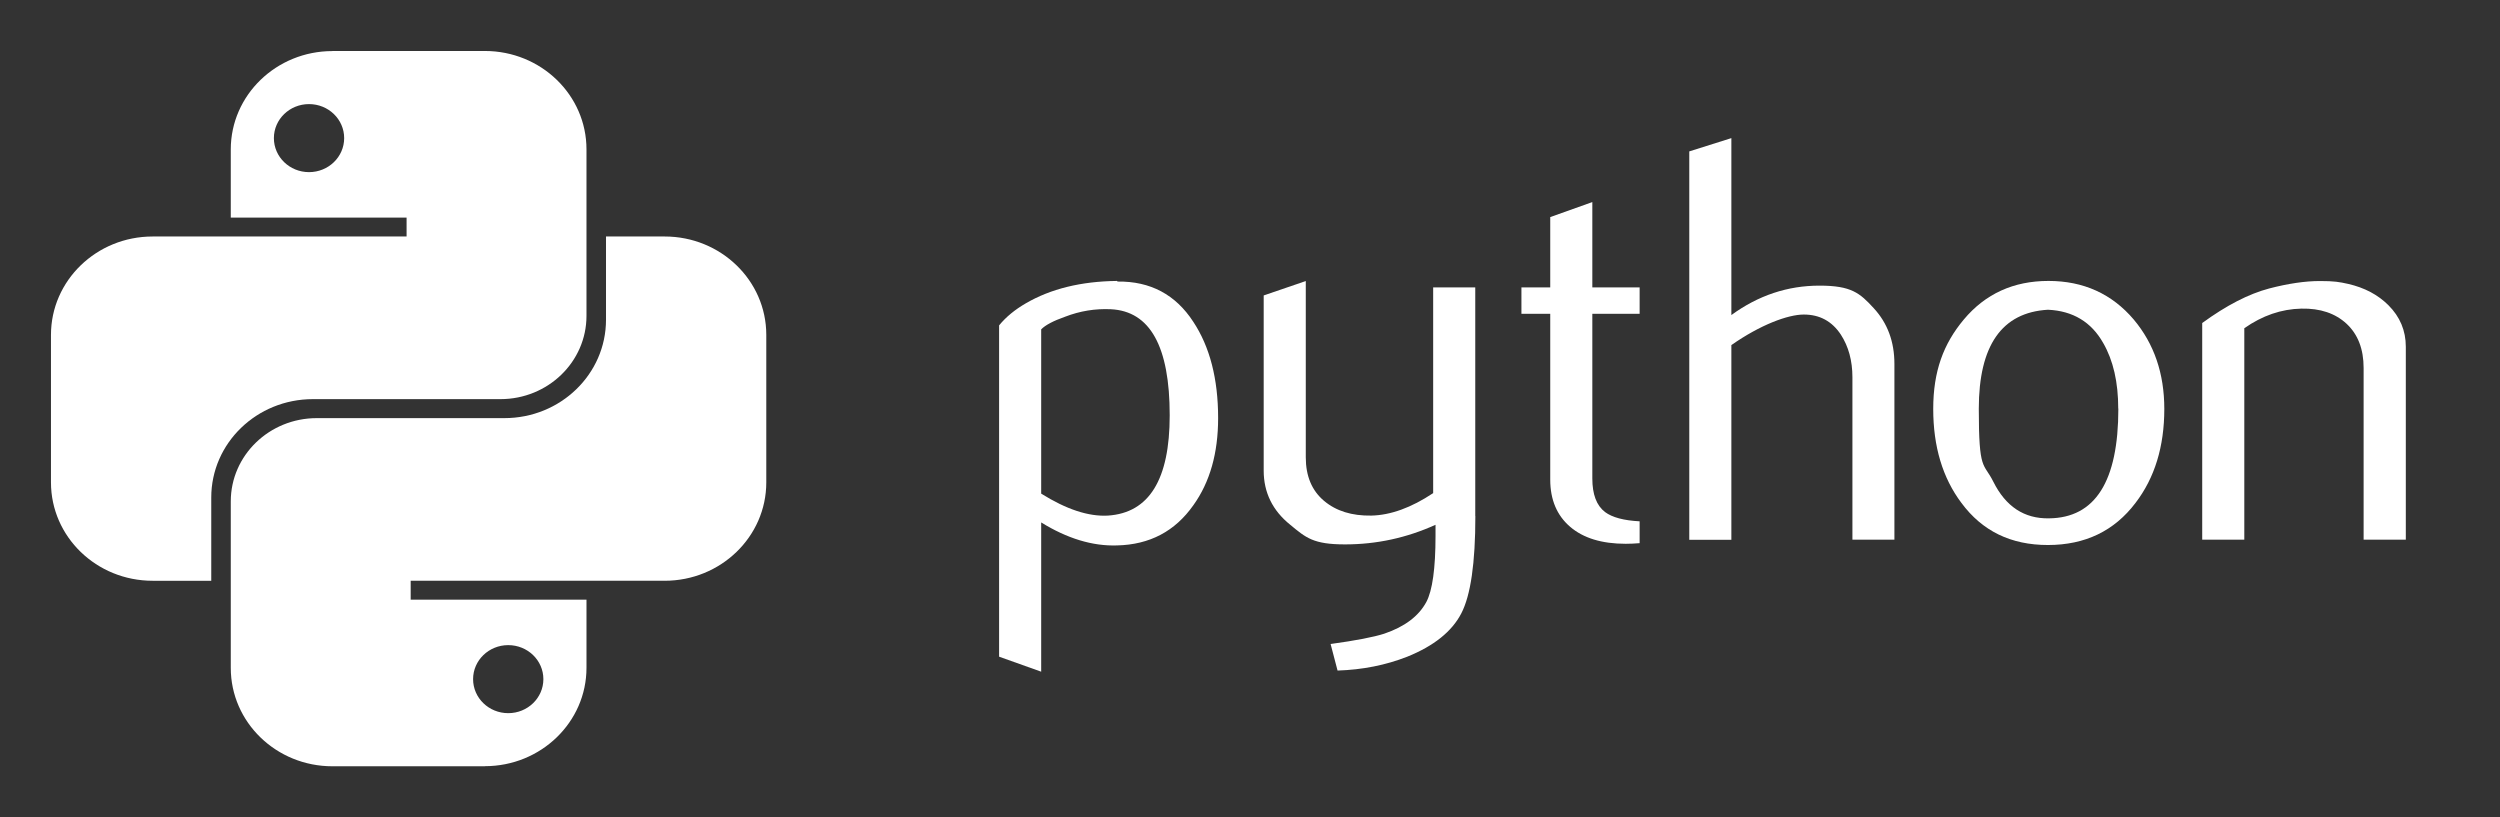
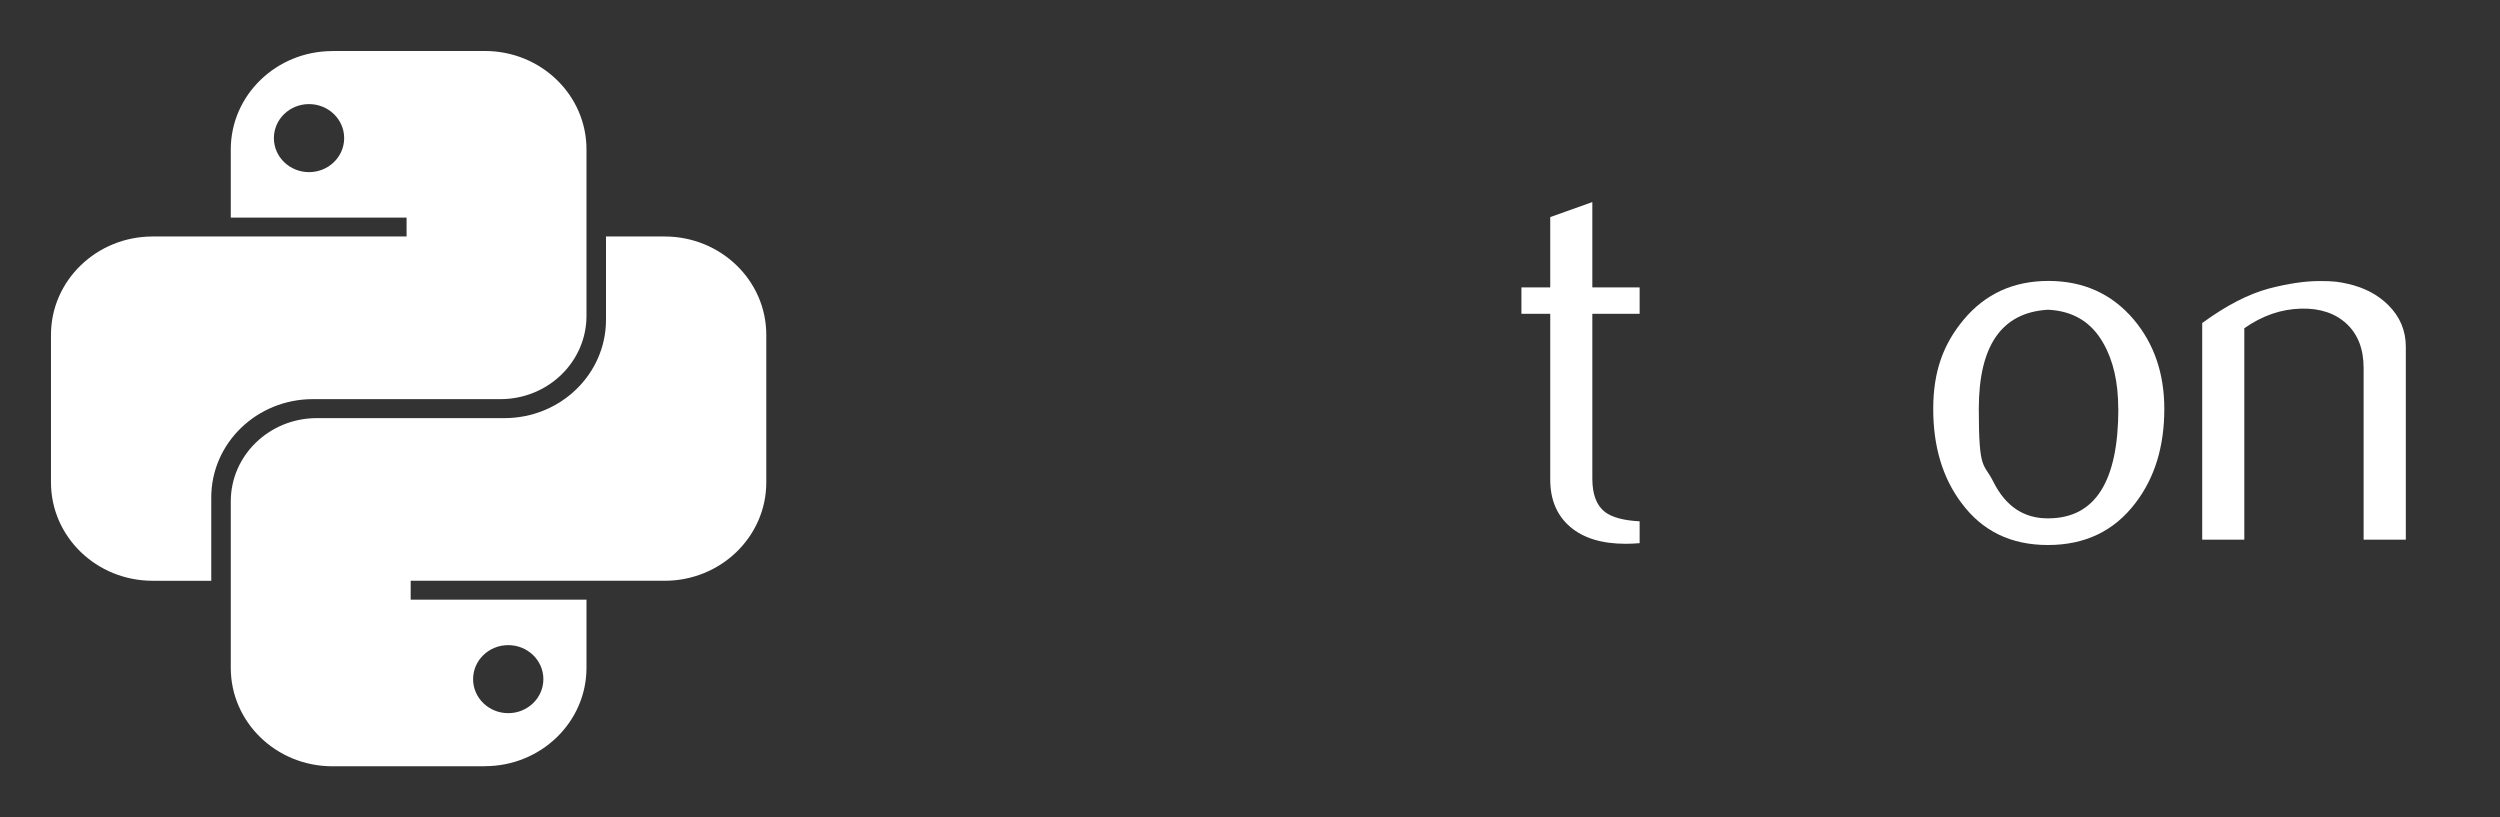
<svg xmlns="http://www.w3.org/2000/svg" id="Layer_1" version="1.1" viewBox="0 0 2447.2 800">
  <rect x="0" y="0" width="2447.2" height="800" fill="#333333" stroke="none" />
  <defs>
    <style>
      .st0 {
        fill-rule: evenodd;
      }

      .st0, .st1 {
        fill: #fff;
      }
    </style>
  </defs>
  <path class="st0" d="M325.4,50c-54.9,0-99.5,43.1-99.5,96.3v66.7h172.1v18.5h-248.6c-54.9,0-99.5,43.1-99.5,96.3v144.4c0,53.2,44.5,96.3,99.5,96.3h57.4v-81.5c0-53.2,44.5-96.3,99.5-96.3h183.6c46.5,0,84.2-36.5,84.2-81.5v-163c0-53.2-44.5-96.3-99.5-96.3h-149.2ZM302.5,168.5c19,0,34.4-14.9,34.4-33.3s-15.4-33.3-34.4-33.3-34.4,14.9-34.4,33.3,15.4,33.3,34.4,33.3Z" />
  <path class="st0" d="M474.6,750c54.9,0,99.5-43.1,99.5-96.3v-66.7h-172.1v-18.5h248.6c54.9,0,99.5-43.1,99.5-96.3v-144.4c0-53.2-44.5-96.3-99.5-96.3h-57.4v81.5c0,53.2-44.5,96.3-99.5,96.3h-183.6c-46.5,0-84.2,36.5-84.2,81.5v163c0,53.2,44.5,96.3,99.5,96.3h149.2ZM497.5,631.5c-19,0-34.4,14.9-34.4,33.3s15.4,33.3,34.4,33.3,34.4-14.9,34.4-33.3-15.4-33.3-34.4-33.3Z" />
-   <path id="path46" class="st1" d="M1145,406.5c0-67.4-19.2-101.9-57.6-103.8-15.3-.7-30.2,1.7-44.7,7.3-11.6,4.1-19.4,8.2-23.5,12.4v160.8c24.6,15.4,46.4,22.6,65.4,21.5,40.3-2.7,60.4-35.3,60.4-98.1ZM1192.4,409.3c0,34.2-8,62.6-24.2,85.2-18,25.6-42.9,38.7-74.8,39.4-24,.8-48.8-6.8-74.2-22.5v146.1l-41.2-14.7v-324.3c6.8-8.3,15.5-15.4,26-21.5,24.5-14.3,54.3-21.6,89.4-22l.6.6c32.1-.4,56.8,12.8,74.1,39.4,16.2,24.5,24.3,55.9,24.3,94.2Z" />
-   <path id="path48" class="st1" d="M1444.2,505.2c0,45.9-4.6,77.7-13.8,95.3-9.2,17.7-26.8,31.8-52.8,42.3-21.1,8.3-43.8,12.8-68.3,13.6l-6.8-26c24.8-3.4,42.3-6.8,52.5-10.1,20-6.8,33.7-17.1,41.2-31,6-11.3,9-32.9,9-64.9v-10.7c-28.2,12.8-57.7,19.2-88.6,19.2s-38.2-6.4-53.6-19.2c-17.3-13.9-26-31.6-26-53v-171.5l41.2-14.1v172.6c0,18.4,6,32.6,17.9,42.6,11.9,10,27.3,14.7,46.2,14.4,18.9-.4,39.1-7.7,60.6-22v-201.4h41.2v223.9Z" />
  <path id="path50" class="st1" d="M1605,531.7c-4.9.4-9.4.6-13.6.6-23.3,0-41.5-5.5-54.5-16.7-12.9-11.1-19.4-26.5-19.4-46.1v-162.3h-28.2v-25.9h28.2v-68.8l41.2-14.7v83.5h46.3v25.9h-46.3v161.2c0,15.5,4.1,26.4,12.4,32.8,7.1,5.3,18.4,8.3,33.9,9.1v21.5Z" />
-   <path id="path52" class="st1" d="M1854.5,528.3h-41.2v-159c0-16.2-3.8-30.1-11.3-41.7-8.7-13.2-20.8-19.7-36.3-19.7s-42.5,10-70.9,29.9v190.6h-41.2V148.2l41.2-13v173.2c26.3-19.2,55.1-28.8,86.3-28.8s39.5,7.3,53,22c13.6,14.7,20.3,32.9,20.3,54.7v172h0Z" />
  <path id="path54" class="st1" d="M2073.5,400c0-25.9-4.9-47.2-14.7-64.2-11.6-20.6-29.7-31.5-54.1-32.6-45.2,2.6-67.7,35-67.7,97s4.7,52.2,14.2,71.3c12.1,24.3,30.2,36.3,54.4,35.9,45.4-.4,68-36.2,68-107.4ZM2118.6,400.3c0,36.8-9.4,67.5-28.2,92-20.7,27.4-49.3,41.2-85.7,41.2s-64.3-13.7-84.7-41.2c-18.4-24.5-27.6-55.1-27.6-92s10-63.7,29.9-87.5c21.1-25.2,48.7-37.8,82.9-37.8s62.1,12.6,83.5,37.8c19.9,23.7,29.9,52.8,29.9,87.5Z" />
  <path id="path56" class="st1" d="M2354.9,528.3h-41.2v-168.1c0-18.4-5.5-32.8-16.6-43.2-11.1-10.3-25.9-15.3-44.3-14.9-19.6.4-38.2,6.8-55.9,19.2v207h-41.2v-212.1c23.7-17.3,45.5-28.5,65.5-33.8,18.8-4.9,35.4-7.3,49.7-7.3s19,.9,27.6,2.8c16.2,3.7,29.3,10.7,39.5,20.9,11.3,11.3,17,24.8,17,40.6v188.9Z" />
</svg>